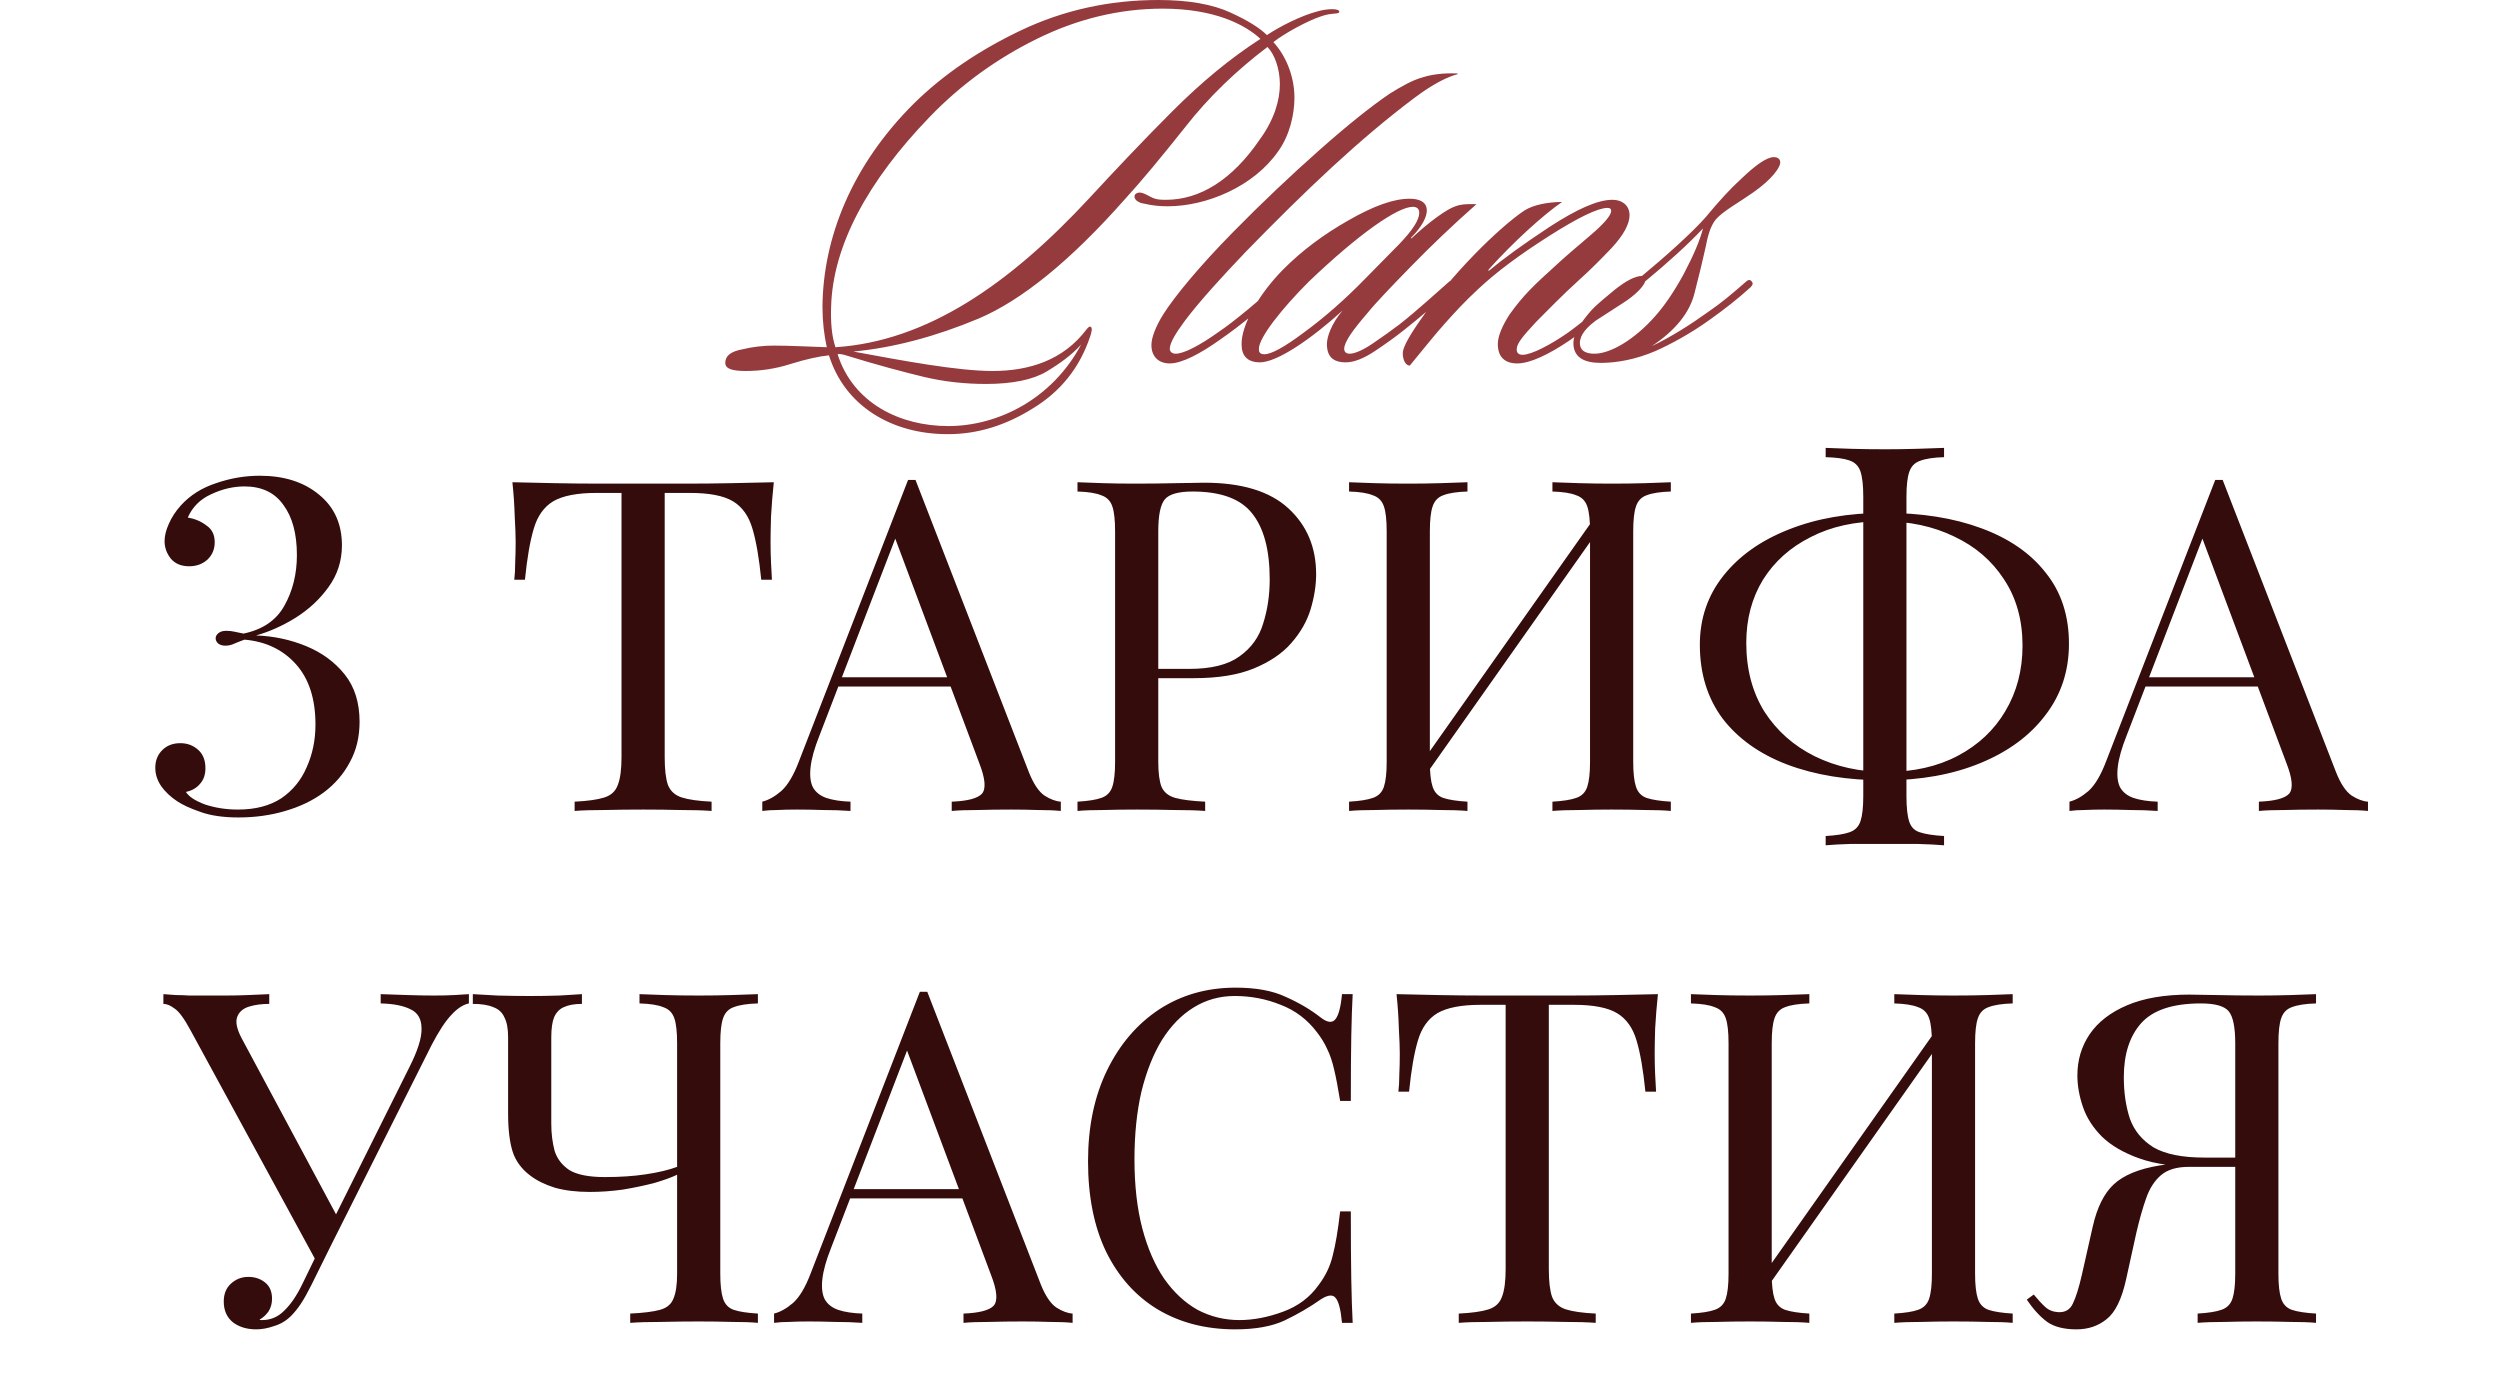
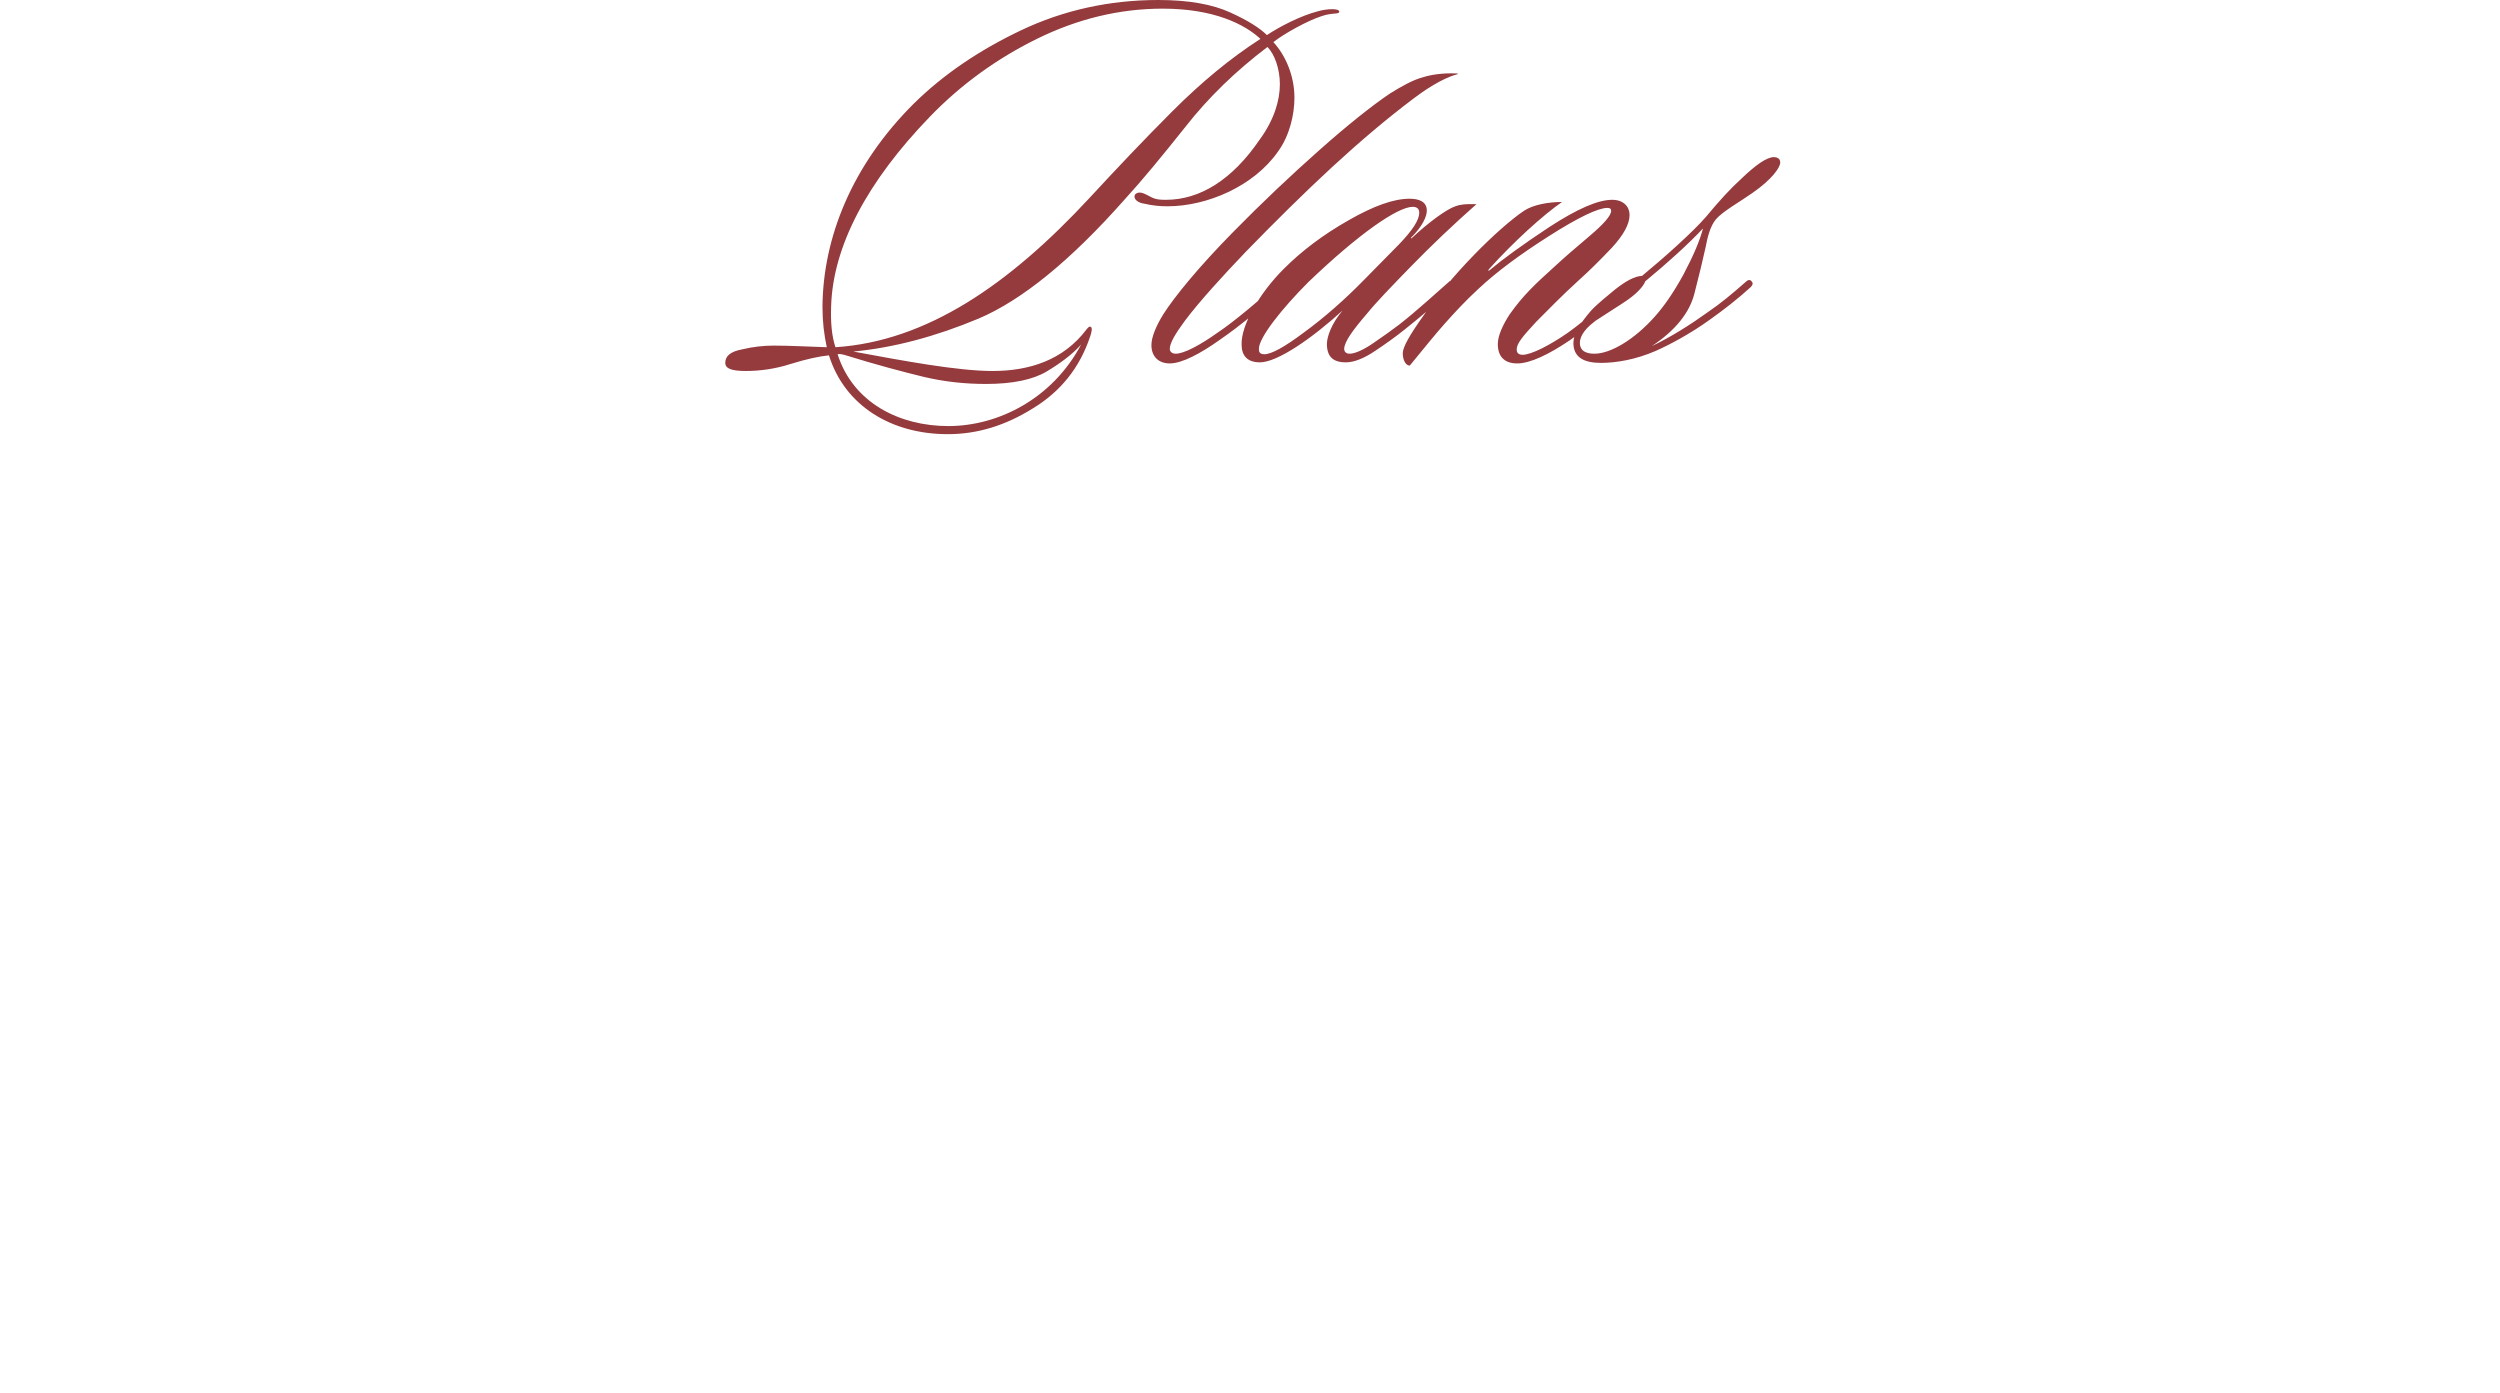
<svg xmlns="http://www.w3.org/2000/svg" width="210" height="117" viewBox="0 0 210 117" fill="none">
-   <path d="M21.819 39.962C23.873 39.962 25.537 40.495 26.811 41.561C28.085 42.601 28.722 44.018 28.722 45.812C28.722 47.112 28.345 48.282 27.591 49.322C26.863 50.336 25.94 51.194 24.822 51.896C23.73 52.572 22.625 53.066 21.507 53.378C22.989 53.43 24.393 53.729 25.719 54.275C27.045 54.821 28.124 55.614 28.956 56.654C29.788 57.694 30.204 59.02 30.204 60.632C30.204 61.906 29.931 63.037 29.385 64.025C28.865 65.013 28.137 65.858 27.201 66.56C26.291 67.236 25.212 67.756 23.964 68.12C22.742 68.484 21.429 68.666 20.025 68.666C18.751 68.666 17.685 68.51 16.827 68.198C15.995 67.912 15.345 67.613 14.877 67.301C14.331 66.937 13.889 66.521 13.551 66.053C13.213 65.559 13.044 65.039 13.044 64.493C13.044 63.895 13.239 63.401 13.629 63.011C14.019 62.621 14.526 62.426 15.15 62.426C15.722 62.426 16.216 62.608 16.632 62.972C17.048 63.336 17.256 63.856 17.256 64.532C17.256 65.078 17.1 65.52 16.788 65.858C16.502 66.196 16.112 66.417 15.618 66.521C15.852 66.911 16.385 67.262 17.217 67.574C18.075 67.86 18.998 68.003 19.986 68.003C21.442 68.003 22.651 67.691 23.613 67.067C24.575 66.417 25.29 65.546 25.758 64.454C26.252 63.362 26.499 62.166 26.499 60.866C26.499 58.708 25.953 57.018 24.861 55.796C23.769 54.574 22.326 53.885 20.532 53.729C20.116 53.885 19.791 54.015 19.557 54.119C19.349 54.197 19.141 54.236 18.933 54.236C18.673 54.236 18.465 54.171 18.309 54.041C18.179 53.911 18.114 53.768 18.114 53.612C18.114 53.456 18.192 53.313 18.348 53.183C18.504 53.053 18.725 52.988 19.011 52.988C19.245 52.988 19.479 53.014 19.713 53.066C19.947 53.118 20.194 53.17 20.454 53.222C22.066 52.884 23.21 52.104 23.886 50.882C24.588 49.634 24.939 48.217 24.939 46.631C24.939 44.837 24.562 43.433 23.808 42.419C23.08 41.379 21.988 40.859 20.532 40.859C19.596 40.859 18.66 41.08 17.724 41.522C16.814 41.938 16.164 42.588 15.774 43.472C16.372 43.576 16.892 43.797 17.334 44.135C17.802 44.447 18.036 44.915 18.036 45.539C18.036 46.137 17.828 46.631 17.412 47.021C16.996 47.385 16.489 47.567 15.891 47.567C15.215 47.567 14.695 47.346 14.331 46.904C13.993 46.462 13.824 45.981 13.824 45.461C13.824 45.019 13.941 44.538 14.175 44.018C14.409 43.472 14.747 42.952 15.189 42.458C15.969 41.6 16.957 40.976 18.153 40.586C19.349 40.17 20.571 39.962 21.819 39.962ZM64.999 40.508C64.895 41.496 64.817 42.458 64.765 43.394C64.739 44.304 64.726 45.006 64.726 45.5C64.726 46.124 64.739 46.709 64.765 47.255C64.791 47.801 64.817 48.282 64.843 48.698H63.946C63.764 46.878 63.517 45.448 63.205 44.408C62.893 43.342 62.347 42.575 61.567 42.107C60.787 41.639 59.578 41.405 57.94 41.405H55.834V63.596C55.834 64.636 55.925 65.416 56.107 65.936C56.315 66.456 56.705 66.807 57.277 66.989C57.849 67.171 58.681 67.288 59.773 67.34V68.12C59.097 68.068 58.239 68.042 57.199 68.042C56.159 68.016 55.106 68.003 54.04 68.003C52.87 68.003 51.765 68.016 50.725 68.042C49.711 68.042 48.892 68.068 48.268 68.12V67.34C49.36 67.288 50.192 67.171 50.764 66.989C51.336 66.807 51.713 66.456 51.895 65.936C52.103 65.416 52.207 64.636 52.207 63.596V41.405H50.101C48.489 41.405 47.28 41.639 46.474 42.107C45.694 42.575 45.148 43.342 44.836 44.408C44.524 45.448 44.277 46.878 44.095 48.698H43.198C43.25 48.282 43.276 47.801 43.276 47.255C43.302 46.709 43.315 46.124 43.315 45.5C43.315 45.006 43.289 44.304 43.237 43.394C43.211 42.458 43.146 41.496 43.042 40.508C44.134 40.534 45.317 40.56 46.591 40.586C47.891 40.612 49.191 40.625 50.491 40.625C51.791 40.625 52.974 40.625 54.04 40.625C55.106 40.625 56.276 40.625 57.55 40.625C58.85 40.625 60.15 40.612 61.45 40.586C62.75 40.56 63.933 40.534 64.999 40.508ZM76.902 40.313L86.418 64.844C86.808 65.832 87.25 66.495 87.744 66.833C88.238 67.145 88.693 67.314 89.109 67.34V68.12C88.589 68.068 87.952 68.042 87.198 68.042C86.444 68.016 85.69 68.003 84.936 68.003C83.922 68.003 82.973 68.016 82.089 68.042C81.205 68.042 80.49 68.068 79.944 68.12V67.34C81.27 67.288 82.115 67.067 82.479 66.677C82.843 66.261 82.765 65.39 82.245 64.064L74.991 44.681L75.615 44.174L68.829 61.802C68.413 62.842 68.166 63.726 68.088 64.454C68.01 65.156 68.075 65.715 68.283 66.131C68.517 66.547 68.894 66.846 69.414 67.028C69.96 67.21 70.636 67.314 71.442 67.34V68.12C70.714 68.068 69.947 68.042 69.141 68.042C68.361 68.016 67.633 68.003 66.957 68.003C66.307 68.003 65.748 68.016 65.28 68.042C64.838 68.042 64.422 68.068 64.032 68.12V67.34C64.552 67.21 65.085 66.911 65.631 66.443C66.177 65.949 66.671 65.117 67.113 63.947L76.278 40.313C76.382 40.313 76.486 40.313 76.59 40.313C76.694 40.313 76.798 40.313 76.902 40.313ZM81.66 56.888V57.668H70.038L70.428 56.888H81.66ZM90.509 40.508C91.055 40.534 91.77 40.56 92.654 40.586C93.538 40.612 94.409 40.625 95.267 40.625C96.489 40.625 97.659 40.612 98.777 40.586C99.895 40.56 100.688 40.547 101.156 40.547C104.302 40.547 106.655 41.262 108.215 42.692C109.775 44.122 110.555 45.968 110.555 48.23C110.555 49.166 110.399 50.154 110.087 51.194C109.775 52.208 109.229 53.157 108.449 54.041C107.695 54.899 106.655 55.601 105.329 56.147C104.003 56.693 102.326 56.966 100.298 56.966H96.554V56.186H99.908C101.754 56.186 103.158 55.835 104.12 55.133C105.108 54.431 105.771 53.508 106.109 52.364C106.473 51.22 106.655 49.985 106.655 48.659C106.655 46.189 106.161 44.343 105.173 43.121C104.211 41.899 102.547 41.288 100.181 41.288C98.985 41.288 98.205 41.509 97.841 41.951C97.477 42.393 97.295 43.29 97.295 44.642V63.986C97.295 64.922 97.386 65.624 97.568 66.092C97.776 66.56 98.166 66.872 98.738 67.028C99.31 67.184 100.142 67.288 101.234 67.34V68.12C100.558 68.068 99.7 68.042 98.66 68.042C97.62 68.016 96.567 68.003 95.501 68.003C94.487 68.003 93.538 68.016 92.654 68.042C91.77 68.042 91.055 68.068 90.509 68.12V67.34C91.393 67.288 92.056 67.184 92.498 67.028C92.966 66.872 93.278 66.56 93.434 66.092C93.59 65.624 93.668 64.922 93.668 63.986V44.642C93.668 43.68 93.59 42.978 93.434 42.536C93.278 42.068 92.966 41.756 92.498 41.6C92.056 41.418 91.393 41.314 90.509 41.288V40.508ZM123.267 40.508V41.288C122.383 41.314 121.707 41.418 121.239 41.6C120.797 41.756 120.498 42.068 120.342 42.536C120.186 42.978 120.108 43.68 120.108 44.642V63.986C120.108 64.922 120.186 65.624 120.342 66.092C120.498 66.56 120.797 66.872 121.239 67.028C121.707 67.184 122.383 67.288 123.267 67.34V68.12C122.669 68.068 121.915 68.042 121.005 68.042C120.121 68.016 119.224 68.003 118.314 68.003C117.3 68.003 116.351 68.016 115.467 68.042C114.583 68.042 113.868 68.068 113.322 68.12V67.34C114.206 67.288 114.869 67.184 115.311 67.028C115.779 66.872 116.091 66.56 116.247 66.092C116.403 65.624 116.481 64.922 116.481 63.986V44.642C116.481 43.68 116.403 42.978 116.247 42.536C116.091 42.068 115.779 41.756 115.311 41.6C114.869 41.418 114.206 41.314 113.322 41.288V40.508C113.868 40.534 114.583 40.56 115.467 40.586C116.351 40.612 117.3 40.625 118.314 40.625C119.224 40.625 120.121 40.612 121.005 40.586C121.915 40.56 122.669 40.534 123.267 40.508ZM134.226 43.082C134.226 43.082 134.213 43.225 134.187 43.511C134.161 43.771 134.135 44.044 134.109 44.33C134.109 44.616 134.109 44.759 134.109 44.759L118.509 66.872L118.626 65.195L134.226 43.082ZM140.349 40.508V41.288C139.465 41.314 138.789 41.418 138.321 41.6C137.879 41.756 137.58 42.068 137.424 42.536C137.268 42.978 137.19 43.68 137.19 44.642V63.986C137.19 64.922 137.268 65.624 137.424 66.092C137.58 66.56 137.879 66.872 138.321 67.028C138.789 67.184 139.465 67.288 140.349 67.34V68.12C139.803 68.068 139.088 68.042 138.204 68.042C137.32 68.016 136.371 68.003 135.357 68.003C134.473 68.003 133.576 68.016 132.666 68.042C131.756 68.042 131.002 68.068 130.404 68.12V67.34C131.288 67.288 131.951 67.184 132.393 67.028C132.861 66.872 133.173 66.56 133.329 66.092C133.485 65.624 133.563 64.922 133.563 63.986V44.642C133.563 43.68 133.485 42.978 133.329 42.536C133.173 42.068 132.861 41.756 132.393 41.6C131.951 41.418 131.288 41.314 130.404 41.288V40.508C131.002 40.534 131.756 40.56 132.666 40.586C133.576 40.612 134.473 40.625 135.357 40.625C136.371 40.625 137.32 40.612 138.204 40.586C139.088 40.56 139.803 40.534 140.349 40.508ZM158.309 43.082C161.403 43.082 164.107 43.511 166.421 44.369C168.761 45.227 170.568 46.475 171.842 48.113C173.142 49.725 173.792 51.714 173.792 54.08C173.792 56.368 173.129 58.37 171.803 60.086C170.503 61.802 168.683 63.141 166.343 64.103C164.003 65.065 161.312 65.546 158.27 65.546C155.176 65.546 152.459 65.104 150.119 64.22C147.805 63.336 145.998 62.049 144.698 60.359C143.424 58.643 142.787 56.576 142.787 54.158C142.787 51.948 143.45 50.011 144.776 48.347C146.102 46.683 147.922 45.396 150.236 44.486C152.576 43.55 155.267 43.082 158.309 43.082ZM158.153 43.784C155.839 43.784 153.824 44.226 152.108 45.11C150.392 45.968 149.053 47.164 148.091 48.698C147.155 50.232 146.687 52 146.687 54.002C146.687 56.212 147.194 58.136 148.208 59.774C149.248 61.386 150.652 62.634 152.42 63.518C154.214 64.402 156.216 64.844 158.426 64.844C160.74 64.844 162.755 64.389 164.471 63.479C166.187 62.569 167.513 61.321 168.449 59.735C169.411 58.123 169.892 56.29 169.892 54.236C169.892 52.078 169.372 50.219 168.332 48.659C167.318 47.099 165.927 45.903 164.159 45.071C162.391 44.213 160.389 43.784 158.153 43.784ZM163.301 37.622V38.402C162.417 38.428 161.741 38.532 161.273 38.714C160.831 38.87 160.532 39.182 160.376 39.65C160.22 40.092 160.142 40.794 160.142 41.756V66.872C160.142 67.834 160.22 68.549 160.376 69.017C160.532 69.485 160.831 69.784 161.273 69.914C161.741 70.07 162.417 70.174 163.301 70.226V71.006C162.703 70.954 161.949 70.915 161.039 70.889C160.155 70.889 159.258 70.889 158.348 70.889C157.334 70.889 156.385 70.889 155.501 70.889C154.617 70.915 153.902 70.954 153.356 71.006V70.226C154.24 70.174 154.903 70.07 155.345 69.914C155.813 69.758 156.125 69.446 156.281 68.978C156.437 68.51 156.515 67.808 156.515 66.872V41.756C156.515 40.794 156.437 40.079 156.281 39.611C156.125 39.143 155.813 38.831 155.345 38.675C154.903 38.519 154.24 38.428 153.356 38.402V37.622C153.902 37.648 154.617 37.674 155.501 37.7C156.385 37.726 157.334 37.739 158.348 37.739C159.258 37.739 160.155 37.726 161.039 37.7C161.949 37.674 162.703 37.648 163.301 37.622ZM186.704 40.313L196.22 64.844C196.61 65.832 197.052 66.495 197.546 66.833C198.04 67.145 198.495 67.314 198.911 67.34V68.12C198.391 68.068 197.754 68.042 197 68.042C196.246 68.016 195.492 68.003 194.738 68.003C193.724 68.003 192.775 68.016 191.891 68.042C191.007 68.042 190.292 68.068 189.746 68.12V67.34C191.072 67.288 191.917 67.067 192.281 66.677C192.645 66.261 192.567 65.39 192.047 64.064L184.793 44.681L185.417 44.174L178.631 61.802C178.215 62.842 177.968 63.726 177.89 64.454C177.812 65.156 177.877 65.715 178.085 66.131C178.319 66.547 178.696 66.846 179.216 67.028C179.762 67.21 180.438 67.314 181.244 67.34V68.12C180.516 68.068 179.749 68.042 178.943 68.042C178.163 68.016 177.435 68.003 176.759 68.003C176.109 68.003 175.55 68.016 175.082 68.042C174.64 68.042 174.224 68.068 173.834 68.12V67.34C174.354 67.21 174.887 66.911 175.433 66.443C175.979 65.949 176.473 65.117 176.915 63.947L186.08 40.313C186.184 40.313 186.288 40.313 186.392 40.313C186.496 40.313 186.6 40.313 186.704 40.313ZM191.462 56.888V57.668H179.84L180.23 56.888H191.462ZM39.387 83.508V84.288C38.893 84.392 38.399 84.717 37.905 85.263C37.411 85.783 36.865 86.615 36.267 87.759L27.18 105.855H26.517L15.987 86.511C15.467 85.549 15.025 84.951 14.661 84.717C14.323 84.457 14.011 84.327 13.725 84.327V83.508C14.063 83.534 14.414 83.56 14.778 83.586C15.142 83.586 15.519 83.599 15.909 83.625C16.299 83.625 16.715 83.625 17.157 83.625C17.729 83.625 18.327 83.625 18.951 83.625C19.575 83.625 20.199 83.612 20.823 83.586C21.473 83.56 22.071 83.534 22.617 83.508V84.327C21.967 84.327 21.395 84.405 20.901 84.561C20.407 84.717 20.082 85.003 19.926 85.419C19.77 85.835 19.887 86.42 20.277 87.174L28.389 102.306L27.96 102.54L34.356 89.709C35.084 88.279 35.435 87.174 35.409 86.394C35.409 85.614 35.11 85.081 34.512 84.795C33.914 84.483 33.069 84.314 31.977 84.288V83.508C32.731 83.534 33.498 83.56 34.278 83.586C35.058 83.612 35.786 83.625 36.462 83.625C37.138 83.625 37.697 83.612 38.139 83.586C38.581 83.56 38.997 83.534 39.387 83.508ZM27.297 103.944L27.999 104.217L26.166 107.922C25.828 108.598 25.529 109.131 25.269 109.521C25.009 109.911 24.736 110.249 24.45 110.535C24.034 110.951 23.553 111.237 23.007 111.393C22.487 111.575 21.993 111.666 21.525 111.666C20.745 111.666 20.095 111.471 19.575 111.081C19.055 110.665 18.795 110.08 18.795 109.326C18.795 108.702 18.99 108.208 19.38 107.844C19.796 107.454 20.29 107.259 20.862 107.259C21.408 107.259 21.876 107.415 22.266 107.727C22.656 108.039 22.851 108.494 22.851 109.092C22.851 109.508 22.747 109.872 22.539 110.184C22.331 110.47 22.084 110.691 21.798 110.847C21.85 110.873 21.889 110.886 21.915 110.886C21.967 110.886 22.006 110.886 22.032 110.886C22.734 110.886 23.345 110.626 23.865 110.106C24.411 109.586 24.918 108.845 25.386 107.883L27.297 103.944ZM48.882 83.508V84.327C48.258 84.327 47.751 84.418 47.361 84.6C46.997 84.756 46.724 85.042 46.542 85.458C46.386 85.848 46.308 86.407 46.308 87.135V94.389C46.308 95.195 46.399 95.949 46.581 96.651C46.789 97.327 47.205 97.873 47.829 98.289C48.479 98.679 49.467 98.874 50.793 98.874C52.093 98.874 53.25 98.796 54.264 98.64C55.304 98.484 56.175 98.276 56.877 98.016V98.679C56.383 98.913 55.733 99.147 54.927 99.381C54.121 99.589 53.25 99.771 52.314 99.927C51.378 100.057 50.455 100.122 49.545 100.122C48.427 100.122 47.452 100.005 46.62 99.771C45.788 99.511 45.099 99.173 44.553 98.757C43.825 98.211 43.331 97.548 43.071 96.768C42.811 95.962 42.681 94.883 42.681 93.531V87.135C42.681 86.407 42.577 85.848 42.369 85.458C42.187 85.042 41.875 84.756 41.433 84.6C41.017 84.418 40.445 84.327 39.717 84.327V83.508C40.159 83.534 40.848 83.573 41.784 83.625C42.746 83.651 43.656 83.664 44.514 83.664C45.372 83.664 46.204 83.651 47.01 83.625C47.842 83.573 48.466 83.534 48.882 83.508ZM63.663 83.508V84.288C62.779 84.314 62.103 84.418 61.635 84.6C61.193 84.756 60.894 85.068 60.738 85.536C60.582 85.978 60.504 86.68 60.504 87.642V106.986C60.504 107.922 60.582 108.624 60.738 109.092C60.894 109.56 61.193 109.872 61.635 110.028C62.103 110.184 62.779 110.288 63.663 110.34V111.12C63.117 111.068 62.402 111.042 61.518 111.042C60.634 111.016 59.685 111.003 58.671 111.003C57.631 111.003 56.578 111.016 55.512 111.042C54.472 111.042 53.614 111.068 52.938 111.12V110.34C54.03 110.288 54.862 110.184 55.434 110.028C56.006 109.872 56.383 109.56 56.565 109.092C56.773 108.624 56.877 107.922 56.877 106.986V87.642C56.877 86.68 56.799 85.978 56.643 85.536C56.487 85.068 56.175 84.756 55.707 84.6C55.265 84.418 54.602 84.314 53.718 84.288V83.508C54.264 83.534 54.979 83.56 55.863 83.586C56.747 83.612 57.696 83.625 58.71 83.625C59.62 83.625 60.517 83.612 61.401 83.586C62.311 83.56 63.065 83.534 63.663 83.508ZM77.892 83.313L87.408 107.844C87.798 108.832 88.24 109.495 88.734 109.833C89.228 110.145 89.683 110.314 90.099 110.34V111.12C89.579 111.068 88.942 111.042 88.188 111.042C87.434 111.016 86.68 111.003 85.926 111.003C84.912 111.003 83.963 111.016 83.079 111.042C82.195 111.042 81.48 111.068 80.934 111.12V110.34C82.26 110.288 83.105 110.067 83.469 109.677C83.833 109.261 83.755 108.39 83.235 107.064L75.981 87.681L76.605 87.174L69.819 104.802C69.403 105.842 69.156 106.726 69.078 107.454C69 108.156 69.065 108.715 69.273 109.131C69.507 109.547 69.884 109.846 70.404 110.028C70.95 110.21 71.626 110.314 72.432 110.34V111.12C71.704 111.068 70.937 111.042 70.131 111.042C69.351 111.016 68.623 111.003 67.947 111.003C67.297 111.003 66.738 111.016 66.27 111.042C65.828 111.042 65.412 111.068 65.022 111.12V110.34C65.542 110.21 66.075 109.911 66.621 109.443C67.167 108.949 67.661 108.117 68.103 106.947L77.268 83.313C77.372 83.313 77.476 83.313 77.58 83.313C77.684 83.313 77.788 83.313 77.892 83.313ZM82.65 99.888V100.668H71.028L71.418 99.888H82.65ZM103.797 82.962C105.513 82.962 106.917 83.222 108.009 83.742C109.127 84.236 110.115 84.821 110.973 85.497C111.493 85.887 111.883 85.939 112.143 85.653C112.429 85.341 112.624 84.626 112.728 83.508H113.625C113.573 84.47 113.534 85.64 113.508 87.018C113.482 88.396 113.469 90.216 113.469 92.478H112.572C112.39 91.36 112.221 90.476 112.065 89.826C111.909 89.15 111.714 88.578 111.48 88.11C111.272 87.642 110.986 87.174 110.622 86.706C109.816 85.64 108.802 84.873 107.58 84.405C106.358 83.911 105.071 83.664 103.719 83.664C102.445 83.664 101.288 83.989 100.248 84.639C99.234 85.263 98.35 86.173 97.596 87.369C96.868 88.565 96.296 90.008 95.88 91.698C95.49 93.388 95.295 95.286 95.295 97.392C95.295 99.576 95.516 101.513 95.958 103.203C96.4 104.867 97.011 106.271 97.791 107.415C98.597 108.559 99.533 109.43 100.599 110.028C101.691 110.6 102.861 110.886 104.109 110.886C105.279 110.886 106.501 110.652 107.775 110.184C109.049 109.716 110.05 108.962 110.778 107.922C111.35 107.168 111.74 106.349 111.948 105.465C112.182 104.581 112.39 103.346 112.572 101.76H113.469C113.469 104.126 113.482 106.037 113.508 107.493C113.534 108.923 113.573 110.132 113.625 111.12H112.728C112.624 110.002 112.442 109.3 112.182 109.014C111.948 108.728 111.545 108.767 110.973 109.131C110.011 109.807 108.984 110.405 107.892 110.925C106.826 111.419 105.448 111.666 103.758 111.666C101.288 111.666 99.117 111.107 97.245 109.989C95.399 108.871 93.956 107.259 92.916 105.153C91.902 103.047 91.395 100.512 91.395 97.548C91.395 94.636 91.928 92.088 92.994 89.904C94.06 87.72 95.516 86.017 97.362 84.795C99.234 83.573 101.379 82.962 103.797 82.962ZM139.266 83.508C139.162 84.496 139.084 85.458 139.032 86.394C139.006 87.304 138.993 88.006 138.993 88.5C138.993 89.124 139.006 89.709 139.032 90.255C139.058 90.801 139.084 91.282 139.11 91.698H138.213C138.031 89.878 137.784 88.448 137.472 87.408C137.16 86.342 136.614 85.575 135.834 85.107C135.054 84.639 133.845 84.405 132.207 84.405H130.101V106.596C130.101 107.636 130.192 108.416 130.374 108.936C130.582 109.456 130.972 109.807 131.544 109.989C132.116 110.171 132.948 110.288 134.04 110.34V111.12C133.364 111.068 132.506 111.042 131.466 111.042C130.426 111.016 129.373 111.003 128.307 111.003C127.137 111.003 126.032 111.016 124.992 111.042C123.978 111.042 123.159 111.068 122.535 111.12V110.34C123.627 110.288 124.459 110.171 125.031 109.989C125.603 109.807 125.98 109.456 126.162 108.936C126.37 108.416 126.474 107.636 126.474 106.596V84.405H124.368C122.756 84.405 121.547 84.639 120.741 85.107C119.961 85.575 119.415 86.342 119.103 87.408C118.791 88.448 118.544 89.878 118.362 91.698H117.465C117.517 91.282 117.543 90.801 117.543 90.255C117.569 89.709 117.582 89.124 117.582 88.5C117.582 88.006 117.556 87.304 117.504 86.394C117.478 85.458 117.413 84.496 117.309 83.508C118.401 83.534 119.584 83.56 120.858 83.586C122.158 83.612 123.458 83.625 124.758 83.625C126.058 83.625 127.241 83.625 128.307 83.625C129.373 83.625 130.543 83.625 131.817 83.625C133.117 83.625 134.417 83.612 135.717 83.586C137.017 83.56 138.2 83.534 139.266 83.508ZM151.984 83.508V84.288C151.1 84.314 150.424 84.418 149.956 84.6C149.514 84.756 149.215 85.068 149.059 85.536C148.903 85.978 148.825 86.68 148.825 87.642V106.986C148.825 107.922 148.903 108.624 149.059 109.092C149.215 109.56 149.514 109.872 149.956 110.028C150.424 110.184 151.1 110.288 151.984 110.34V111.12C151.386 111.068 150.632 111.042 149.722 111.042C148.838 111.016 147.941 111.003 147.031 111.003C146.017 111.003 145.068 111.016 144.184 111.042C143.3 111.042 142.585 111.068 142.039 111.12V110.34C142.923 110.288 143.586 110.184 144.028 110.028C144.496 109.872 144.808 109.56 144.964 109.092C145.12 108.624 145.198 107.922 145.198 106.986V87.642C145.198 86.68 145.12 85.978 144.964 85.536C144.808 85.068 144.496 84.756 144.028 84.6C143.586 84.418 142.923 84.314 142.039 84.288V83.508C142.585 83.534 143.3 83.56 144.184 83.586C145.068 83.612 146.017 83.625 147.031 83.625C147.941 83.625 148.838 83.612 149.722 83.586C150.632 83.56 151.386 83.534 151.984 83.508ZM162.943 86.082C162.943 86.082 162.93 86.225 162.904 86.511C162.878 86.771 162.852 87.044 162.826 87.33C162.826 87.616 162.826 87.759 162.826 87.759L147.226 109.872L147.343 108.195L162.943 86.082ZM169.066 83.508V84.288C168.182 84.314 167.506 84.418 167.038 84.6C166.596 84.756 166.297 85.068 166.141 85.536C165.985 85.978 165.907 86.68 165.907 87.642V106.986C165.907 107.922 165.985 108.624 166.141 109.092C166.297 109.56 166.596 109.872 167.038 110.028C167.506 110.184 168.182 110.288 169.066 110.34V111.12C168.52 111.068 167.805 111.042 166.921 111.042C166.037 111.016 165.088 111.003 164.074 111.003C163.19 111.003 162.293 111.016 161.383 111.042C160.473 111.042 159.719 111.068 159.121 111.12V110.34C160.005 110.288 160.668 110.184 161.11 110.028C161.578 109.872 161.89 109.56 162.046 109.092C162.202 108.624 162.28 107.922 162.28 106.986V87.642C162.28 86.68 162.202 85.978 162.046 85.536C161.89 85.068 161.578 84.756 161.11 84.6C160.668 84.418 160.005 84.314 159.121 84.288V83.508C159.719 83.534 160.473 83.56 161.383 83.586C162.293 83.612 163.19 83.625 164.074 83.625C165.088 83.625 166.037 83.612 166.921 83.586C167.805 83.56 168.52 83.534 169.066 83.508ZM194.546 83.508V84.288C193.662 84.314 192.986 84.418 192.518 84.6C192.076 84.756 191.777 85.068 191.621 85.536C191.465 85.978 191.387 86.68 191.387 87.642V106.986C191.387 107.922 191.465 108.624 191.621 109.092C191.777 109.56 192.076 109.872 192.518 110.028C192.986 110.184 193.662 110.288 194.546 110.34V111.12C194 111.068 193.285 111.042 192.401 111.042C191.517 111.016 190.568 111.003 189.554 111.003C188.67 111.003 187.773 111.016 186.863 111.042C185.953 111.042 185.199 111.068 184.601 111.12V110.34C185.485 110.288 186.148 110.184 186.59 110.028C187.058 109.872 187.37 109.56 187.526 109.092C187.682 108.624 187.76 107.922 187.76 106.986V87.642C187.76 86.29 187.578 85.393 187.214 84.951C186.85 84.509 186.07 84.288 184.874 84.288C182.508 84.288 180.831 84.847 179.843 85.965C178.881 87.057 178.4 88.565 178.4 90.489C178.4 91.763 178.569 92.92 178.907 93.96C179.271 94.974 179.934 95.78 180.896 96.378C181.884 96.95 183.301 97.236 185.147 97.236H188.501C188.501 97.236 188.501 97.366 188.501 97.626C188.501 97.886 188.501 98.016 188.501 98.016H184.757C182.729 98.016 181.052 97.782 179.726 97.314C178.4 96.846 177.347 96.235 176.567 95.481C175.813 94.727 175.28 93.895 174.968 92.985C174.656 92.075 174.5 91.191 174.5 90.333C174.5 89.059 174.838 87.915 175.514 86.901C176.216 85.861 177.269 85.042 178.673 84.444C180.077 83.846 181.819 83.547 183.899 83.547C184.367 83.547 185.16 83.56 186.278 83.586C187.396 83.612 188.566 83.625 189.788 83.625C190.646 83.625 191.517 83.612 192.401 83.586C193.285 83.56 194 83.534 194.546 83.508ZM188.15 97.353L188.072 98.016H183.86C182.846 98.016 182.066 98.25 181.52 98.718C180.974 99.186 180.558 99.836 180.272 100.668C179.986 101.474 179.713 102.436 179.453 103.554L178.595 107.454C178.231 109.118 177.685 110.236 176.957 110.808C176.255 111.38 175.41 111.666 174.422 111.666C173.382 111.666 172.563 111.458 171.965 111.042C171.367 110.6 170.795 109.976 170.249 109.17L170.834 108.741C171.198 109.183 171.523 109.534 171.809 109.794C172.095 110.054 172.459 110.197 172.901 110.223C173.473 110.249 173.876 110.015 174.11 109.521C174.37 109.001 174.63 108.169 174.89 107.025L175.787 103.047C176.151 101.435 176.736 100.252 177.542 99.498C178.374 98.718 179.661 98.185 181.403 97.899C181.897 97.821 182.391 97.756 182.885 97.704C183.379 97.652 184.029 97.6 184.835 97.548C185.667 97.47 186.772 97.405 188.15 97.353Z" fill="#340C0B" />
  <path d="M112.498 0.998C112.453 1.225 111.909 1.043 111.001 1.361C109.867 1.724 107.872 2.812 106.964 3.538C108.008 4.672 108.733 6.396 108.733 8.21C108.733 9.617 108.325 11.386 107.373 12.701C105.331 15.649 101.385 17.328 98.074 17.328C97.484 17.328 96.849 17.282 96.078 17.101C95.669 17.056 95.125 16.738 95.352 16.33C95.579 16.103 95.896 16.148 96.259 16.33C96.94 16.693 97.076 16.784 97.938 16.784C100.795 16.784 103.517 15.105 105.83 11.703C107.055 10.025 107.509 8.392 107.509 7.076C107.509 5.761 107.055 4.536 106.465 3.946C103.834 5.942 101.521 8.165 99.57 10.66C97.62 13.109 95.942 15.151 94.445 16.784C89.909 21.909 85.826 25.221 82.197 26.763C78.614 28.26 75.076 29.212 71.674 29.53C75.847 30.301 80.428 31.163 83.377 31.163C86.461 31.163 89.319 30.256 91.269 27.67C91.406 27.489 91.542 27.398 91.587 27.443C91.814 27.489 91.678 27.988 91.542 28.351C90.68 30.891 89.092 32.887 86.779 34.293C84.465 35.744 82.107 36.47 79.612 36.47C74.849 36.47 70.948 34.066 69.632 29.848C68.77 29.938 67.727 30.165 66.412 30.573C65.142 30.982 63.871 31.163 62.647 31.163C61.513 31.163 60.923 30.982 60.923 30.483C60.923 29.893 61.377 29.53 62.329 29.349C63.282 29.122 64.144 29.031 65.005 29.031C66.412 29.031 67.954 29.122 69.451 29.167C69.224 28.124 69.088 27.035 69.088 25.765C69.133 20.004 71.537 13.88 76.799 8.664C79.249 6.26 82.243 4.219 85.781 2.54C89.319 0.862 93.175 3.22256e-05 97.302 3.22256e-05C99.843 3.22256e-05 101.839 0.363 103.335 1.043C104.832 1.724 105.83 2.359 106.42 2.948C107.509 2.223 109.278 1.315 110.684 0.953C111.455 0.726 112.544 0.68 112.498 0.998ZM105.876 3.266C104.56 2.041 101.975 0.726 97.665 0.726C94.037 0.726 90.498 1.588 87.096 3.266C83.694 4.944 80.7 7.122 78.115 9.798C72.853 15.241 69.95 20.685 69.814 25.765C69.768 27.035 69.859 28.215 70.177 29.167C77.843 28.668 84.783 23.905 91.542 16.602C93.764 14.198 96.078 11.748 98.482 9.344C100.886 6.94 103.335 4.899 105.876 3.266ZM90.816 28.94C90.045 29.802 89.047 30.528 87.913 31.208C86.779 31.889 85.055 32.252 82.832 32.252C81.063 32.252 79.34 32.07 77.616 31.662C75.938 31.254 73.669 30.664 70.902 29.802C70.721 29.757 70.494 29.711 70.358 29.757C71.674 33.885 75.62 35.79 79.657 35.79C83.876 35.79 88.412 33.476 90.816 28.94ZM122.348 6.169C122.484 6.169 122.529 6.214 122.348 6.26C121.123 6.577 119.536 7.666 118.764 8.256C114.183 11.703 109.738 15.922 104.657 21.138C102.707 23.179 100.756 25.311 99.531 26.944C98.76 27.988 98.261 28.804 98.261 29.303C98.261 29.53 98.443 29.711 98.76 29.711C99.441 29.711 100.756 29.031 102.344 27.897C103.024 27.443 103.841 26.808 104.884 25.946C105.927 25.085 106.699 24.404 107.243 23.905C107.424 23.769 107.696 23.452 107.923 23.678C108.059 23.86 107.923 24.087 107.696 24.313C107.197 24.812 106.381 25.493 105.338 26.355C104.294 27.216 103.342 27.942 102.48 28.532C100.892 29.666 99.305 30.528 98.261 30.528C97.309 30.528 96.719 29.938 96.719 28.986C96.719 28.305 97.127 27.353 97.717 26.4C98.67 24.903 100.711 22.408 103.569 19.505C106.018 17.01 108.422 14.742 110.826 12.61C113.23 10.478 115.226 8.891 116.769 7.847C117.721 7.258 118.674 6.713 119.536 6.487C120.261 6.26 121.214 6.124 122.348 6.169ZM123.663 17.146H124.026C122.075 18.87 120.261 20.594 118.537 22.363C116.859 24.087 115.589 25.402 114.818 26.355C113.684 27.67 112.913 28.713 112.913 29.303C112.913 29.53 113.049 29.711 113.366 29.711C113.774 29.711 114.455 29.439 115.317 28.849C116.179 28.26 116.95 27.715 117.539 27.262C118.991 26.128 120.669 24.586 121.758 23.633C121.939 23.588 122.212 23.316 122.393 23.542C122.574 23.724 122.393 23.905 122.166 24.087C120.851 25.357 119.082 26.808 117.948 27.715C117.267 28.26 116.451 28.849 115.498 29.485C114.546 30.12 113.729 30.437 113.049 30.437C111.96 30.437 111.461 29.938 111.461 28.895C111.461 28.305 111.824 27.216 112.777 26.082C110.191 28.441 107.288 30.437 105.836 30.437C104.748 30.437 104.294 29.848 104.294 28.94C104.249 27.307 105.791 24.631 107.832 22.59C109.374 21.047 111.189 19.687 113.275 18.507C115.407 17.282 117.086 16.693 118.401 16.693C119.172 16.693 119.853 16.92 119.853 17.691C119.853 18.19 119.49 19.006 118.537 19.959C118.492 20.004 118.537 20.049 118.583 20.004C119.989 18.689 121.531 17.555 122.257 17.328C122.756 17.146 123.164 17.146 123.663 17.146ZM119.218 17.872C119.218 17.555 119.036 17.373 118.673 17.373C117.403 17.373 114.137 19.641 109.919 23.678C107.696 25.901 105.746 28.351 105.746 29.303C105.746 29.53 105.791 29.757 106.199 29.757C106.789 29.757 107.878 29.167 109.511 27.942C111.189 26.718 112.913 25.221 114.682 23.406L117.539 20.503C118.673 19.324 119.218 18.462 119.218 17.872ZM137.156 23.86C137.383 24.087 137.02 24.404 136.793 24.586C135.387 25.81 133.482 27.489 131.803 28.623C130.125 29.757 128.537 30.528 127.449 30.528C126.405 30.528 125.816 29.983 125.816 28.895C125.816 28.215 126.224 27.307 126.814 26.4C127.948 24.812 128.855 23.951 130.715 22.272C131.395 21.637 132.348 20.821 133.527 19.823C134.706 18.825 135.296 18.144 135.341 17.736C135.341 17.555 135.251 17.464 135.024 17.464C134.253 17.464 132.62 18.235 130.125 19.823C127.63 21.41 125.68 22.862 124.183 24.268C123.049 25.311 122.141 26.309 121.37 27.171C120.599 28.033 119.647 29.212 118.422 30.709C118.059 30.709 117.832 30.21 117.832 29.666C117.832 29.167 118.422 28.124 119.556 26.536C120.69 24.903 122.096 23.179 123.865 21.365C125.317 19.868 126.95 18.416 128.038 17.691C128.809 17.192 130.08 16.965 131.214 16.965C129.626 18.054 127.086 20.367 125.09 22.59C124.954 22.726 125.044 22.771 125.09 22.726C126.224 21.773 127.902 20.549 130.17 19.052C132.484 17.555 134.207 16.784 135.432 16.784C136.385 16.784 136.884 17.373 136.884 18.054C136.884 18.825 136.385 19.732 135.387 20.821C134.389 21.864 133.482 22.771 132.665 23.497C131.214 24.812 129.989 26.082 129.036 27.035C127.902 28.26 127.403 28.849 127.403 29.349C127.403 29.666 127.585 29.802 127.902 29.802C128.628 29.802 130.216 28.986 131.713 27.942C133.3 26.808 135.296 24.994 136.521 24.041C136.702 23.86 136.974 23.678 137.156 23.86ZM148.994 13.2C149.312 13.2 149.539 13.336 149.539 13.654C149.539 14.062 148.858 15.06 147.225 16.194C146.137 16.965 144.73 17.736 144.141 18.416C143.642 19.006 143.415 20.004 143.279 20.73C143.052 21.773 142.735 23.089 142.326 24.676C141.918 26.264 140.739 27.761 138.743 29.076C140.376 28.305 142.009 27.262 143.46 26.219C144.594 25.448 145.502 24.676 146.59 23.724C146.817 23.497 146.998 23.452 147.135 23.633C147.316 23.814 147.18 23.996 147.044 24.132C146.001 25.085 144.776 26.037 143.687 26.808C142.009 28.033 140.194 28.986 139.06 29.485C137.382 30.21 135.749 30.483 134.479 30.483C133.073 30.483 132.165 30.029 132.165 28.804C132.165 28.078 132.71 27.171 133.662 26.082C134.207 25.493 135.023 24.858 135.613 24.359C136.52 23.633 137.337 23.179 137.926 23.179C139.741 21.683 142.19 19.505 143.324 18.19C144.413 16.874 145.365 15.831 146.318 14.969C147.452 13.88 148.405 13.2 148.994 13.2ZM143.052 19.188C141.827 20.503 140.013 22.136 138.198 23.633C138.062 24.041 137.473 24.722 136.339 25.448L134.025 26.944C133.299 27.489 132.71 28.124 132.71 28.804C132.71 29.575 133.39 29.711 133.935 29.711C135.25 29.711 137.246 28.577 139.015 26.581C139.786 25.72 140.603 24.54 141.419 23.043C142.236 21.501 142.78 20.231 143.052 19.188Z" fill="#953A3D" />
</svg>